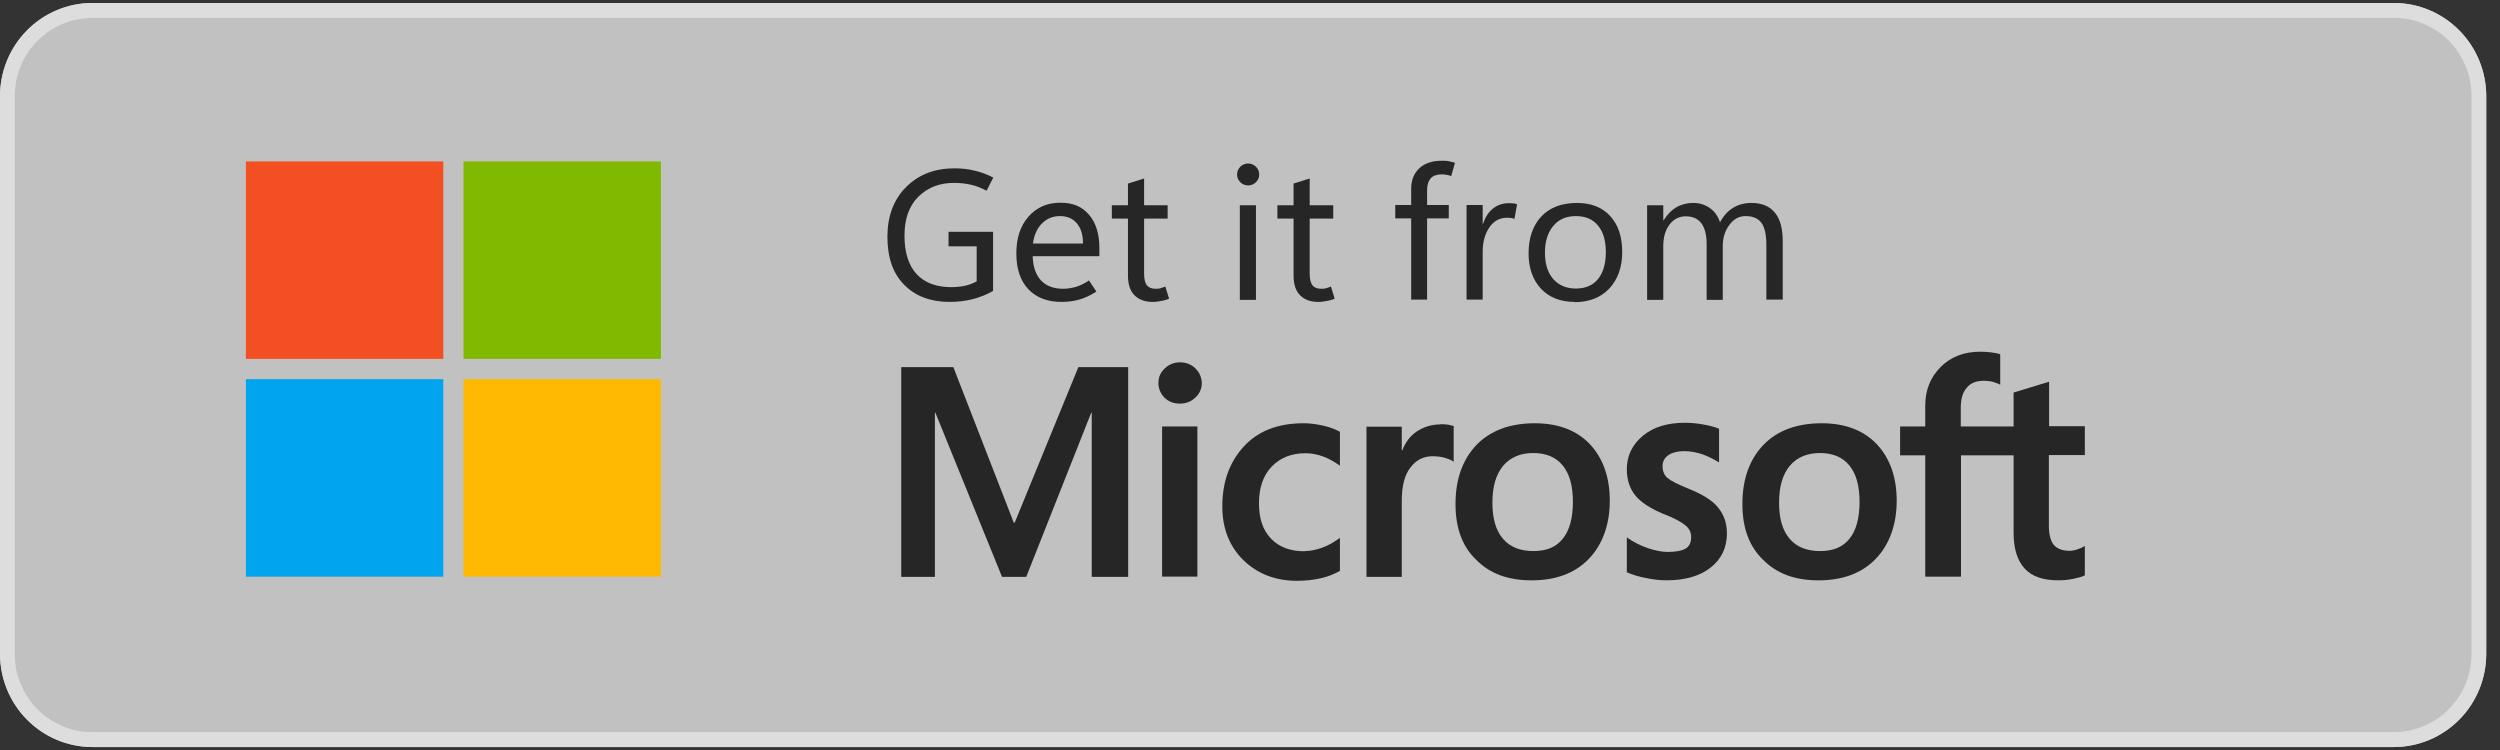
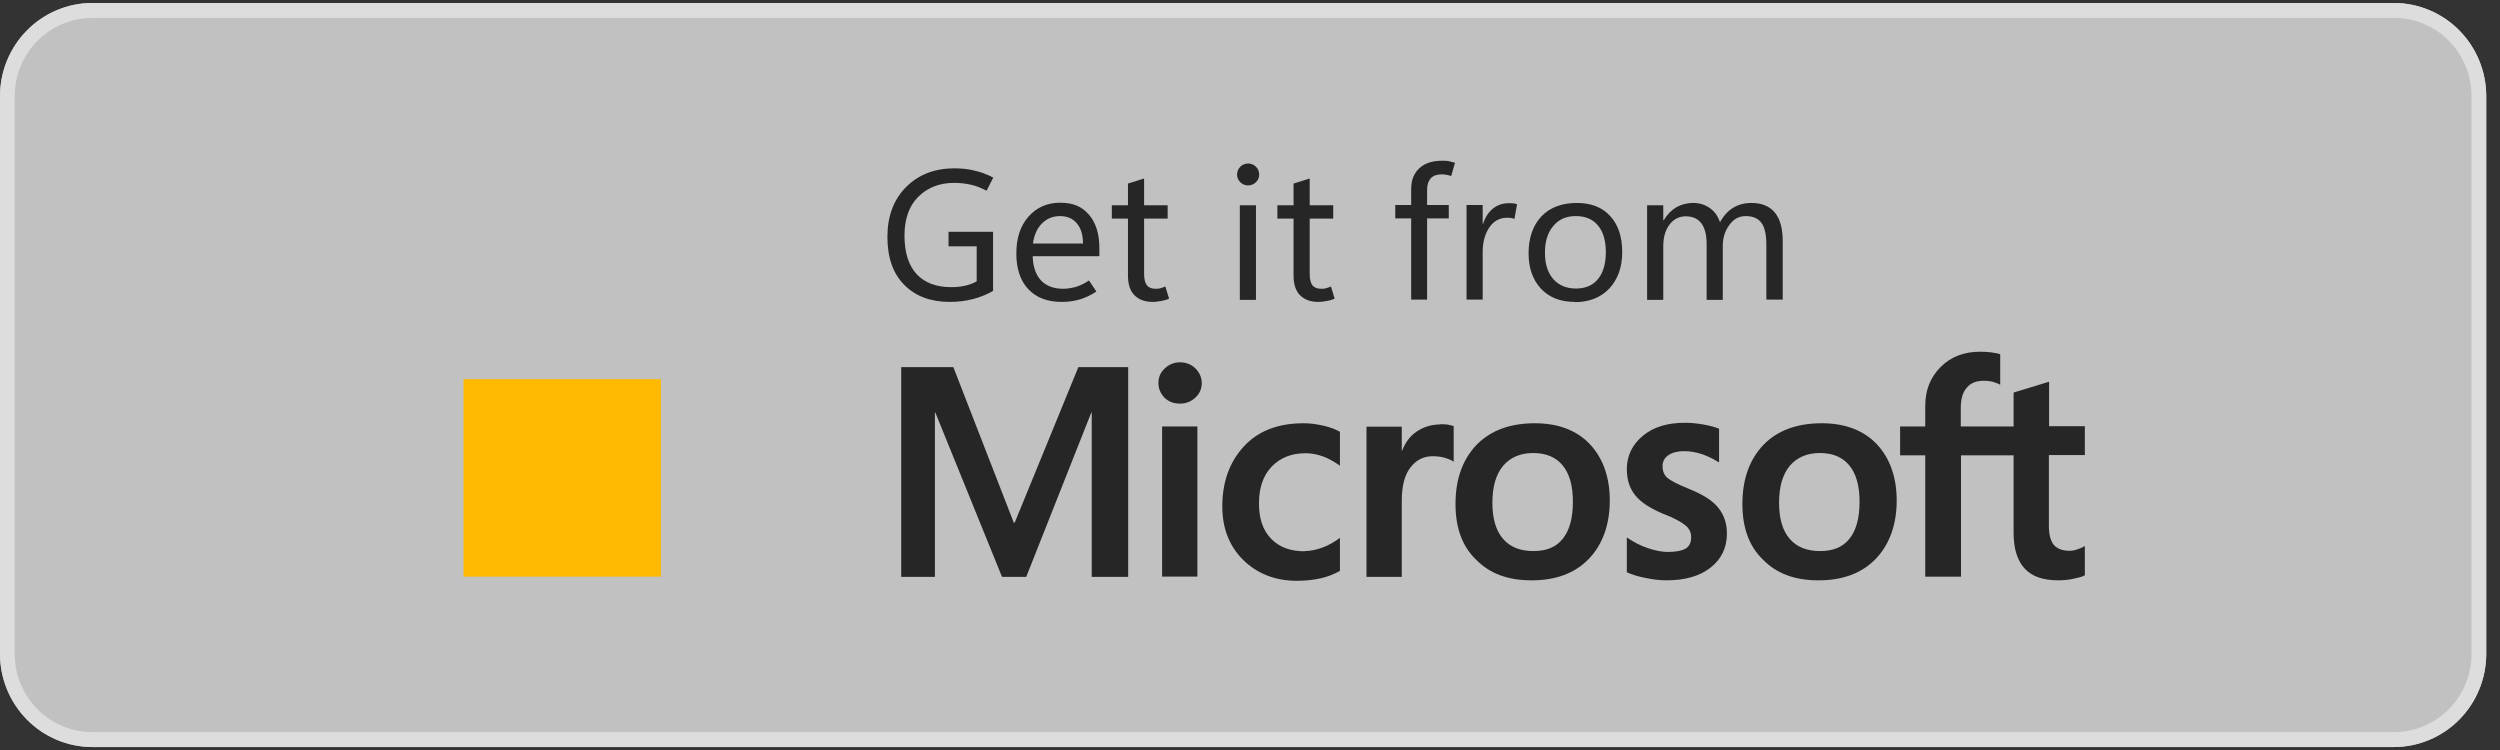
<svg xmlns="http://www.w3.org/2000/svg" width="140" height="42" viewBox="0 0 140 42" fill="none">
  <rect x="0" y="0" width="140" height="42" fill="#333333" stroke="none" />
  <path d="M134.073 41.834H5.157C3.79 41.829 2.48 41.278 1.513 40.303C0.547 39.327 0.003 38.006 0 36.627V5.378C0.002 3.999 0.546 2.676 1.512 1.7C2.478 0.723 3.789 0.172 5.157 0.167H134.073C135.44 0.172 136.75 0.723 137.716 1.698C138.682 2.674 139.226 3.995 139.23 5.374V36.623C139.228 38.002 138.684 39.324 137.718 40.301C136.751 41.278 135.441 41.829 134.073 41.834Z" fill="#EBEBEB" fill-opacity="0.77" />
  <path d="M134.073 0.167H5.157C3.79 0.172 2.48 0.723 1.513 1.698C0.547 2.674 0.003 3.995 0 5.374V36.623C0.002 38.002 0.546 39.324 1.512 40.301C2.478 41.278 3.789 41.829 5.157 41.834H134.073C135.44 41.829 136.75 41.278 137.716 40.303C138.682 39.327 139.226 38.006 139.23 36.627V5.378C139.228 3.999 138.684 2.676 137.718 1.7C136.751 0.723 135.441 0.172 134.073 0.167ZM134.073 1C135.222 1.002 136.324 1.464 137.136 2.284C137.948 3.104 138.404 4.215 138.405 5.374V36.623C138.404 37.781 137.948 38.893 137.136 39.713C136.324 40.533 135.222 40.995 134.073 40.998H5.157C4.007 40.995 2.906 40.533 2.094 39.713C1.282 38.893 0.825 37.781 0.825 36.623V5.378C0.826 4.22 1.282 3.109 2.094 2.289C2.906 1.469 4.008 1.007 5.157 1.005H134.073" fill="#DDDDDD" />
-   <path d="M24.825 9.04H13.77V20.098H24.825V9.04Z" fill="#F25022" />
-   <path d="M37.013 9.04H25.957V20.098H37.013V9.04Z" fill="#7FBA00" />
-   <path d="M24.825 21.235H13.77V32.293H24.825V21.235Z" fill="#00A4EF" />
  <path d="M37.013 21.235H25.957V32.293H37.013V21.235Z" fill="#FFB900" />
  <path d="M55.623 16.287C55.262 16.494 54.874 16.649 54.474 16.752C54.061 16.855 53.635 16.907 53.182 16.907C52.111 16.907 51.258 16.584 50.638 15.951C50.005 15.318 49.695 14.414 49.695 13.264C49.695 12.114 50.044 11.171 50.742 10.474C51.439 9.776 52.343 9.427 53.441 9.427C53.854 9.427 54.229 9.466 54.577 9.556C54.926 9.634 55.275 9.763 55.623 9.944L55.249 10.68C54.952 10.525 54.668 10.409 54.371 10.345C54.087 10.28 53.777 10.241 53.428 10.241C52.614 10.241 51.956 10.499 51.426 11.016C50.909 11.533 50.651 12.256 50.651 13.199C50.651 14.142 50.883 14.866 51.336 15.357C51.8 15.848 52.446 16.08 53.273 16.08C53.544 16.08 53.802 16.054 54.035 16.003C54.267 15.951 54.487 15.873 54.694 15.757V13.794H53.118V12.98H55.611V16.287H55.623ZM61.552 14.349H57.832C57.845 14.93 58 15.383 58.297 15.706C58.594 16.016 59.007 16.171 59.537 16.171C59.769 16.171 60.002 16.132 60.247 16.067C60.493 15.99 60.738 15.873 60.983 15.706L61.397 16.326C61.087 16.532 60.777 16.674 60.48 16.765C60.17 16.855 59.834 16.907 59.459 16.907C58.659 16.907 58.039 16.674 57.587 16.196C57.135 15.719 56.915 15.047 56.915 14.194C56.915 13.341 57.135 12.657 57.587 12.14C58.039 11.623 58.633 11.352 59.369 11.352C60.105 11.352 60.596 11.572 60.983 12.024C61.371 12.476 61.565 13.096 61.565 13.897V14.323L61.552 14.349ZM60.648 13.639C60.648 13.148 60.531 12.773 60.299 12.502C60.066 12.23 59.756 12.101 59.356 12.101C58.956 12.101 58.62 12.243 58.349 12.515C58.077 12.786 57.91 13.161 57.845 13.639H60.66H60.648ZM65.465 16.726C65.323 16.791 65.181 16.829 65.026 16.855C64.884 16.881 64.729 16.907 64.548 16.907C64.109 16.907 63.773 16.778 63.528 16.532C63.282 16.287 63.166 15.912 63.166 15.421V12.243H62.262V11.494H63.166V10.28L64.07 9.996V11.494H65.388V12.243H64.07V15.331C64.07 15.628 64.122 15.848 64.225 15.977C64.329 16.106 64.496 16.171 64.716 16.171C64.819 16.171 64.91 16.171 65.013 16.132C65.116 16.093 65.194 16.08 65.258 16.041L65.465 16.713V16.726ZM69.895 10.383C69.714 10.383 69.572 10.319 69.456 10.202C69.34 10.086 69.275 9.944 69.275 9.776C69.275 9.608 69.34 9.453 69.456 9.337C69.572 9.221 69.727 9.156 69.895 9.156C70.063 9.156 70.218 9.221 70.334 9.337C70.45 9.453 70.515 9.595 70.515 9.776C70.515 9.957 70.45 10.086 70.334 10.202C70.218 10.319 70.063 10.383 69.895 10.383ZM70.334 16.791H69.43V11.494H70.334V16.791ZM74.738 16.726C74.596 16.791 74.454 16.829 74.299 16.855C74.157 16.881 74.002 16.907 73.821 16.907C73.382 16.907 73.046 16.778 72.801 16.532C72.556 16.287 72.439 15.912 72.439 15.421V12.243H71.535V11.494H72.439V10.28L73.343 9.996V11.494H74.661V12.243H73.343V15.331C73.343 15.628 73.395 15.848 73.498 15.977C73.602 16.106 73.77 16.171 73.989 16.171C74.093 16.171 74.183 16.171 74.286 16.132C74.377 16.106 74.467 16.08 74.532 16.041L74.738 16.713V16.726ZM81.248 9.854C81.157 9.815 81.067 9.802 80.989 9.789C80.912 9.776 80.834 9.763 80.744 9.763C80.46 9.763 80.253 9.841 80.124 9.983C79.995 10.125 79.917 10.345 79.917 10.629V11.481H81.131V12.23H79.917V16.778H79.026V12.23H78.135V11.481H79.026V10.577C79.026 10.086 79.181 9.699 79.491 9.414C79.801 9.13 80.227 9.001 80.757 9.001C80.886 9.001 81.015 9.001 81.131 9.027C81.248 9.053 81.351 9.078 81.48 9.117L81.273 9.841L81.248 9.854ZM84.799 12.256C84.735 12.23 84.67 12.218 84.618 12.205C84.567 12.205 84.489 12.192 84.412 12.192C83.986 12.192 83.65 12.373 83.404 12.734C83.159 13.096 83.03 13.548 83.03 14.104V16.778H82.126V11.481H83.03V12.528H83.056C83.172 12.153 83.366 11.869 83.611 11.675C83.856 11.481 84.154 11.378 84.477 11.378C84.58 11.378 84.67 11.378 84.748 11.391C84.825 11.391 84.89 11.417 84.954 11.443L84.812 12.243L84.799 12.256ZM88.183 16.907C87.395 16.907 86.763 16.662 86.297 16.171C85.833 15.667 85.6 15.008 85.6 14.194C85.6 13.316 85.846 12.618 86.323 12.114C86.801 11.611 87.473 11.365 88.312 11.365C89.1 11.365 89.733 11.611 90.172 12.101C90.624 12.592 90.844 13.264 90.844 14.117C90.844 14.969 90.598 15.641 90.121 16.158C89.643 16.662 88.997 16.92 88.183 16.92V16.907ZM88.248 16.158C88.79 16.158 89.204 15.977 89.488 15.628C89.772 15.279 89.927 14.775 89.927 14.13C89.927 13.484 89.785 12.98 89.488 12.631C89.204 12.282 88.79 12.101 88.248 12.101C87.705 12.101 87.292 12.282 86.982 12.657C86.672 13.018 86.517 13.522 86.517 14.155C86.517 14.788 86.672 15.266 86.982 15.628C87.292 15.977 87.718 16.158 88.248 16.158ZM99.82 16.778H98.916V13.729C98.916 13.148 98.826 12.734 98.645 12.489C98.464 12.23 98.167 12.101 97.754 12.101C97.392 12.101 97.095 12.256 96.849 12.592C96.604 12.915 96.475 13.303 96.475 13.768V16.791H95.571V13.652C95.571 13.135 95.467 12.76 95.274 12.502C95.08 12.243 94.783 12.114 94.395 12.114C94.034 12.114 93.724 12.269 93.491 12.579C93.259 12.889 93.143 13.29 93.143 13.781V16.791H92.239V11.494H93.143V12.334H93.168C93.362 12.011 93.595 11.778 93.866 11.611C94.137 11.455 94.46 11.365 94.822 11.365C95.183 11.365 95.493 11.468 95.764 11.662C96.036 11.856 96.216 12.127 96.32 12.45C96.514 12.088 96.759 11.817 97.056 11.636C97.353 11.455 97.689 11.365 98.076 11.365C98.657 11.365 99.097 11.546 99.394 11.908C99.691 12.269 99.833 12.799 99.833 13.522V16.791L99.82 16.778Z" fill="#262626" />
  <path d="M64.871 21.453C64.871 21.117 64.987 20.858 65.233 20.626C65.465 20.406 65.749 20.29 66.085 20.29C66.421 20.29 66.718 20.406 66.951 20.639C67.17 20.858 67.299 21.143 67.299 21.453C67.299 21.763 67.183 22.047 66.938 22.267C66.705 22.486 66.421 22.602 66.072 22.602C65.724 22.602 65.452 22.499 65.207 22.267C65 22.047 64.871 21.776 64.871 21.453ZM67.054 32.291H65.078V23.881H67.054V32.291Z" fill="#262626" />
  <path d="M73.073 30.859C73.37 30.859 73.693 30.794 74.055 30.665C74.416 30.536 74.726 30.342 75.036 30.122V31.97C74.713 32.151 74.365 32.293 73.964 32.383C73.564 32.474 73.112 32.525 72.634 32.525C71.407 32.525 70.399 32.125 69.612 31.35C68.824 30.562 68.449 29.567 68.449 28.353C68.449 26.996 68.85 25.885 69.637 25.02C70.438 24.141 71.549 23.702 73.008 23.702C73.383 23.702 73.745 23.754 74.132 23.844C74.519 23.935 74.804 24.051 75.036 24.18V26.079C74.726 25.86 74.416 25.679 74.093 25.562C73.77 25.446 73.448 25.381 73.112 25.381C72.324 25.381 71.704 25.627 71.213 26.131C70.735 26.635 70.503 27.319 70.503 28.185C70.503 29.05 70.722 29.696 71.187 30.174C71.652 30.652 72.272 30.872 73.073 30.872V30.859Z" fill="#262626" />
  <path d="M80.656 23.753C80.811 23.753 80.966 23.766 81.083 23.779C81.199 23.805 81.315 23.83 81.406 23.856V25.859C81.302 25.781 81.16 25.716 80.953 25.652C80.76 25.587 80.514 25.549 80.23 25.549C79.739 25.549 79.326 25.742 79.003 26.156C78.667 26.569 78.499 27.189 78.499 28.055V32.305H76.523V23.895H78.499V25.226H78.525C78.706 24.761 78.977 24.399 79.352 24.153C79.727 23.908 80.166 23.766 80.682 23.766L80.656 23.753Z" fill="#262626" />
  <path d="M81.508 28.224C81.508 26.828 81.908 25.73 82.683 24.916C83.471 24.103 84.569 23.702 85.951 23.702C87.268 23.702 88.301 24.103 89.037 24.878C89.774 25.666 90.148 26.725 90.148 28.043C90.148 29.36 89.748 30.497 88.973 31.298C88.185 32.112 87.113 32.499 85.77 32.499C84.427 32.499 83.419 32.112 82.67 31.35C81.882 30.601 81.508 29.554 81.508 28.224ZM83.574 28.159C83.574 29.037 83.768 29.709 84.168 30.174C84.569 30.639 85.137 30.859 85.873 30.859C86.609 30.859 87.139 30.639 87.513 30.174C87.888 29.709 88.082 29.024 88.082 28.107C88.082 27.19 87.888 26.518 87.501 26.053C87.113 25.588 86.558 25.369 85.86 25.369C85.163 25.369 84.582 25.601 84.168 26.092C83.768 26.583 83.574 27.255 83.574 28.159Z" fill="#262626" />
  <path d="M93.103 26.103C93.103 26.388 93.194 26.607 93.375 26.762C93.555 26.917 93.956 27.124 94.563 27.369C95.364 27.692 95.919 28.041 96.229 28.442C96.552 28.842 96.707 29.32 96.707 29.876C96.707 30.677 96.397 31.309 95.79 31.788C95.183 32.265 94.356 32.498 93.323 32.498C92.974 32.498 92.6 32.459 92.174 32.369C91.747 32.291 91.386 32.175 91.102 32.046V30.095C91.463 30.341 91.838 30.547 92.264 30.689C92.677 30.831 93.065 30.909 93.388 30.909C93.84 30.909 94.175 30.844 94.382 30.728C94.589 30.612 94.705 30.392 94.705 30.095C94.705 29.811 94.602 29.591 94.369 29.41C94.15 29.23 93.736 28.997 93.116 28.765C92.393 28.455 91.876 28.119 91.567 27.731C91.257 27.344 91.102 26.853 91.102 26.271C91.102 25.522 91.412 24.889 92.006 24.398C92.6 23.907 93.388 23.675 94.356 23.675C94.653 23.675 94.976 23.701 95.351 23.765C95.725 23.83 96.022 23.907 96.268 24.011V25.897C95.996 25.729 95.699 25.574 95.351 25.445C95.002 25.328 94.653 25.264 94.317 25.264C93.943 25.264 93.646 25.341 93.439 25.483C93.22 25.625 93.103 25.845 93.103 26.09V26.103Z" fill="#262626" />
  <path d="M97.574 28.224C97.574 26.828 97.975 25.73 98.749 24.916C99.537 24.103 100.635 23.702 102.017 23.702C103.334 23.702 104.368 24.103 105.104 24.878C105.84 25.666 106.215 26.725 106.215 28.043C106.215 29.36 105.814 30.497 105.039 31.298C104.251 32.112 103.179 32.499 101.836 32.499C100.493 32.499 99.486 32.112 98.737 31.35C97.949 30.601 97.574 29.554 97.574 28.224ZM99.628 28.159C99.628 29.037 99.822 29.709 100.222 30.174C100.622 30.639 101.191 30.859 101.927 30.859C102.663 30.859 103.192 30.639 103.567 30.174C103.942 29.709 104.135 29.024 104.135 28.107C104.135 27.19 103.942 26.518 103.554 26.053C103.167 25.588 102.611 25.369 101.914 25.369C101.216 25.369 100.635 25.601 100.222 26.092C99.822 26.583 99.628 27.255 99.628 28.159Z" fill="#262626" />
  <path d="M112.761 25.509V29.824C112.761 30.729 112.967 31.387 113.381 31.839C113.794 32.292 114.427 32.498 115.266 32.498C115.55 32.498 115.834 32.472 116.132 32.408C116.429 32.343 116.635 32.292 116.751 32.214V30.573C116.635 30.651 116.48 30.715 116.325 30.767C116.17 30.819 116.015 30.845 115.912 30.845C115.512 30.845 115.215 30.741 115.021 30.522C114.84 30.315 114.737 29.94 114.737 29.424V25.484H116.751V23.869H114.75V21.376L112.761 21.983V23.882H109.803V22.861C109.803 22.357 109.906 21.97 110.139 21.712C110.358 21.44 110.681 21.324 111.095 21.324C111.301 21.324 111.495 21.35 111.663 21.401C111.818 21.453 111.947 21.505 112.012 21.544V19.838C111.869 19.787 111.702 19.761 111.521 19.735C111.34 19.709 111.12 19.696 110.888 19.696C109.984 19.696 109.248 19.98 108.679 20.549C108.111 21.117 107.814 21.828 107.814 22.719V23.882H106.406V25.497H107.814V32.292H109.816V25.497H112.761V25.509Z" fill="#262626" />
  <path d="M63.178 20.561V32.304H61.137V23.106H61.111L57.469 32.304H56.113L52.38 23.106H52.354V32.304H50.469V20.561H53.388L56.772 29.268H56.823L60.388 20.561H63.178Z" fill="#262626" />
</svg>